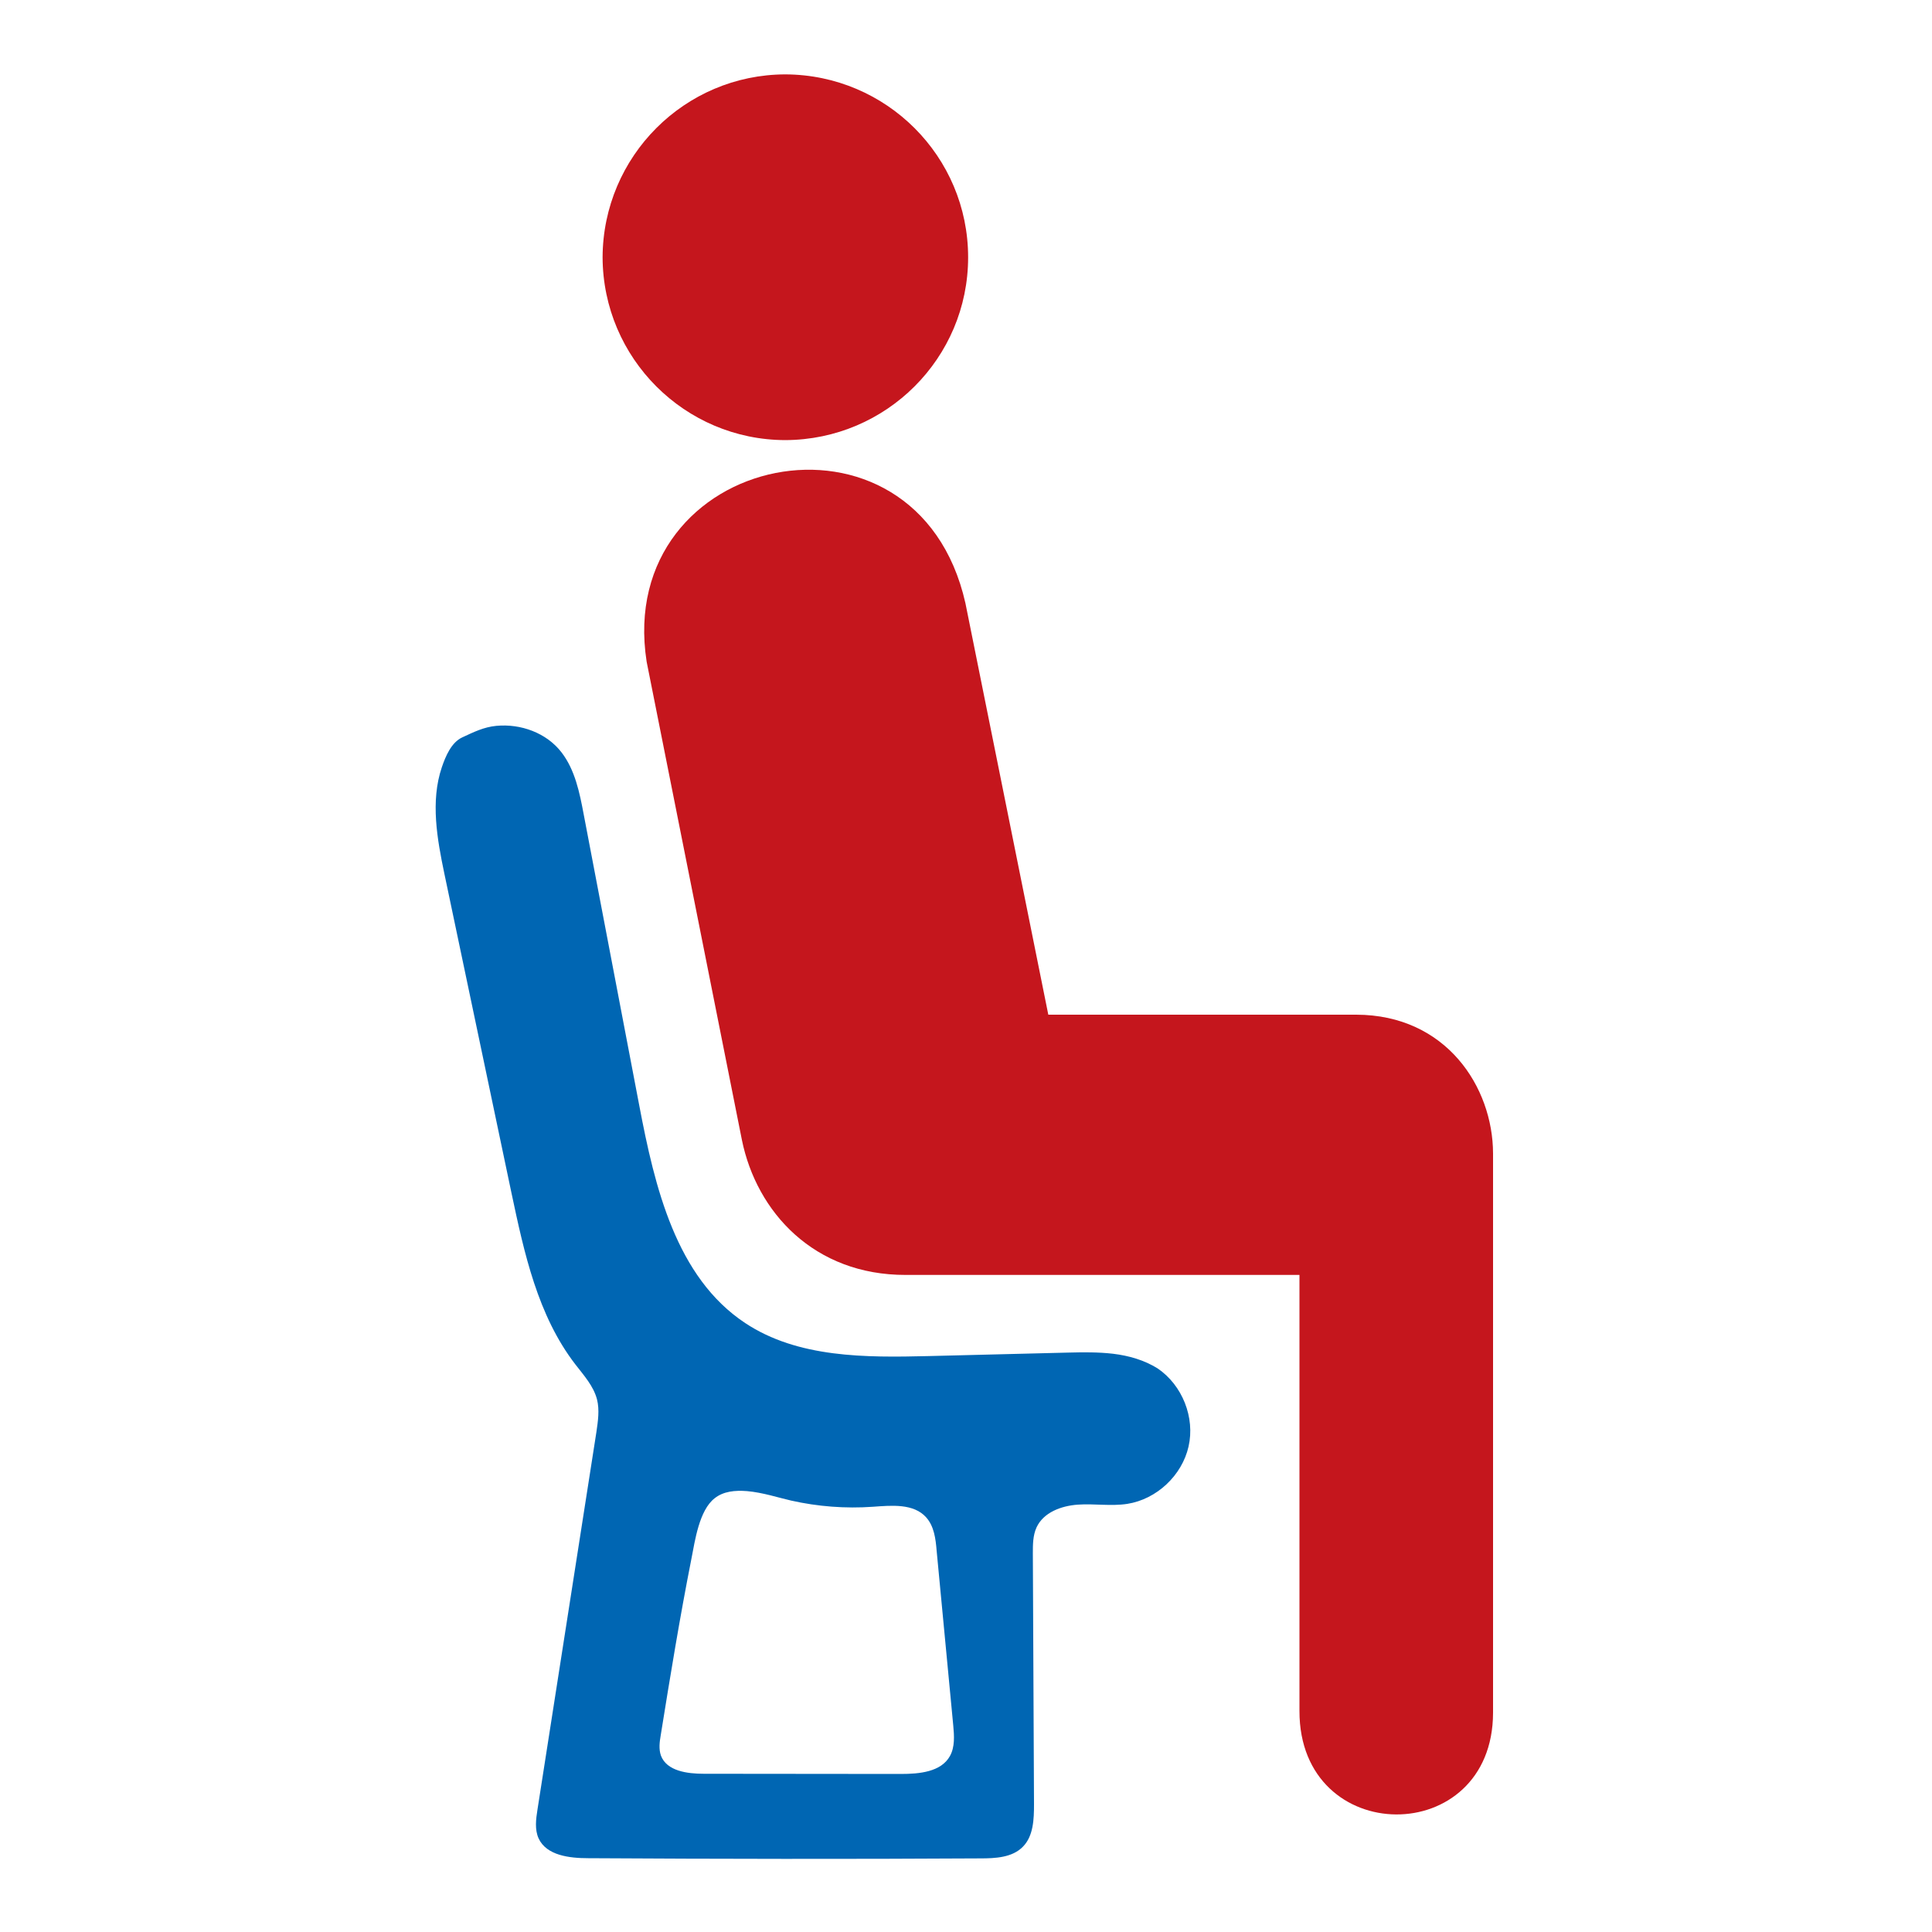
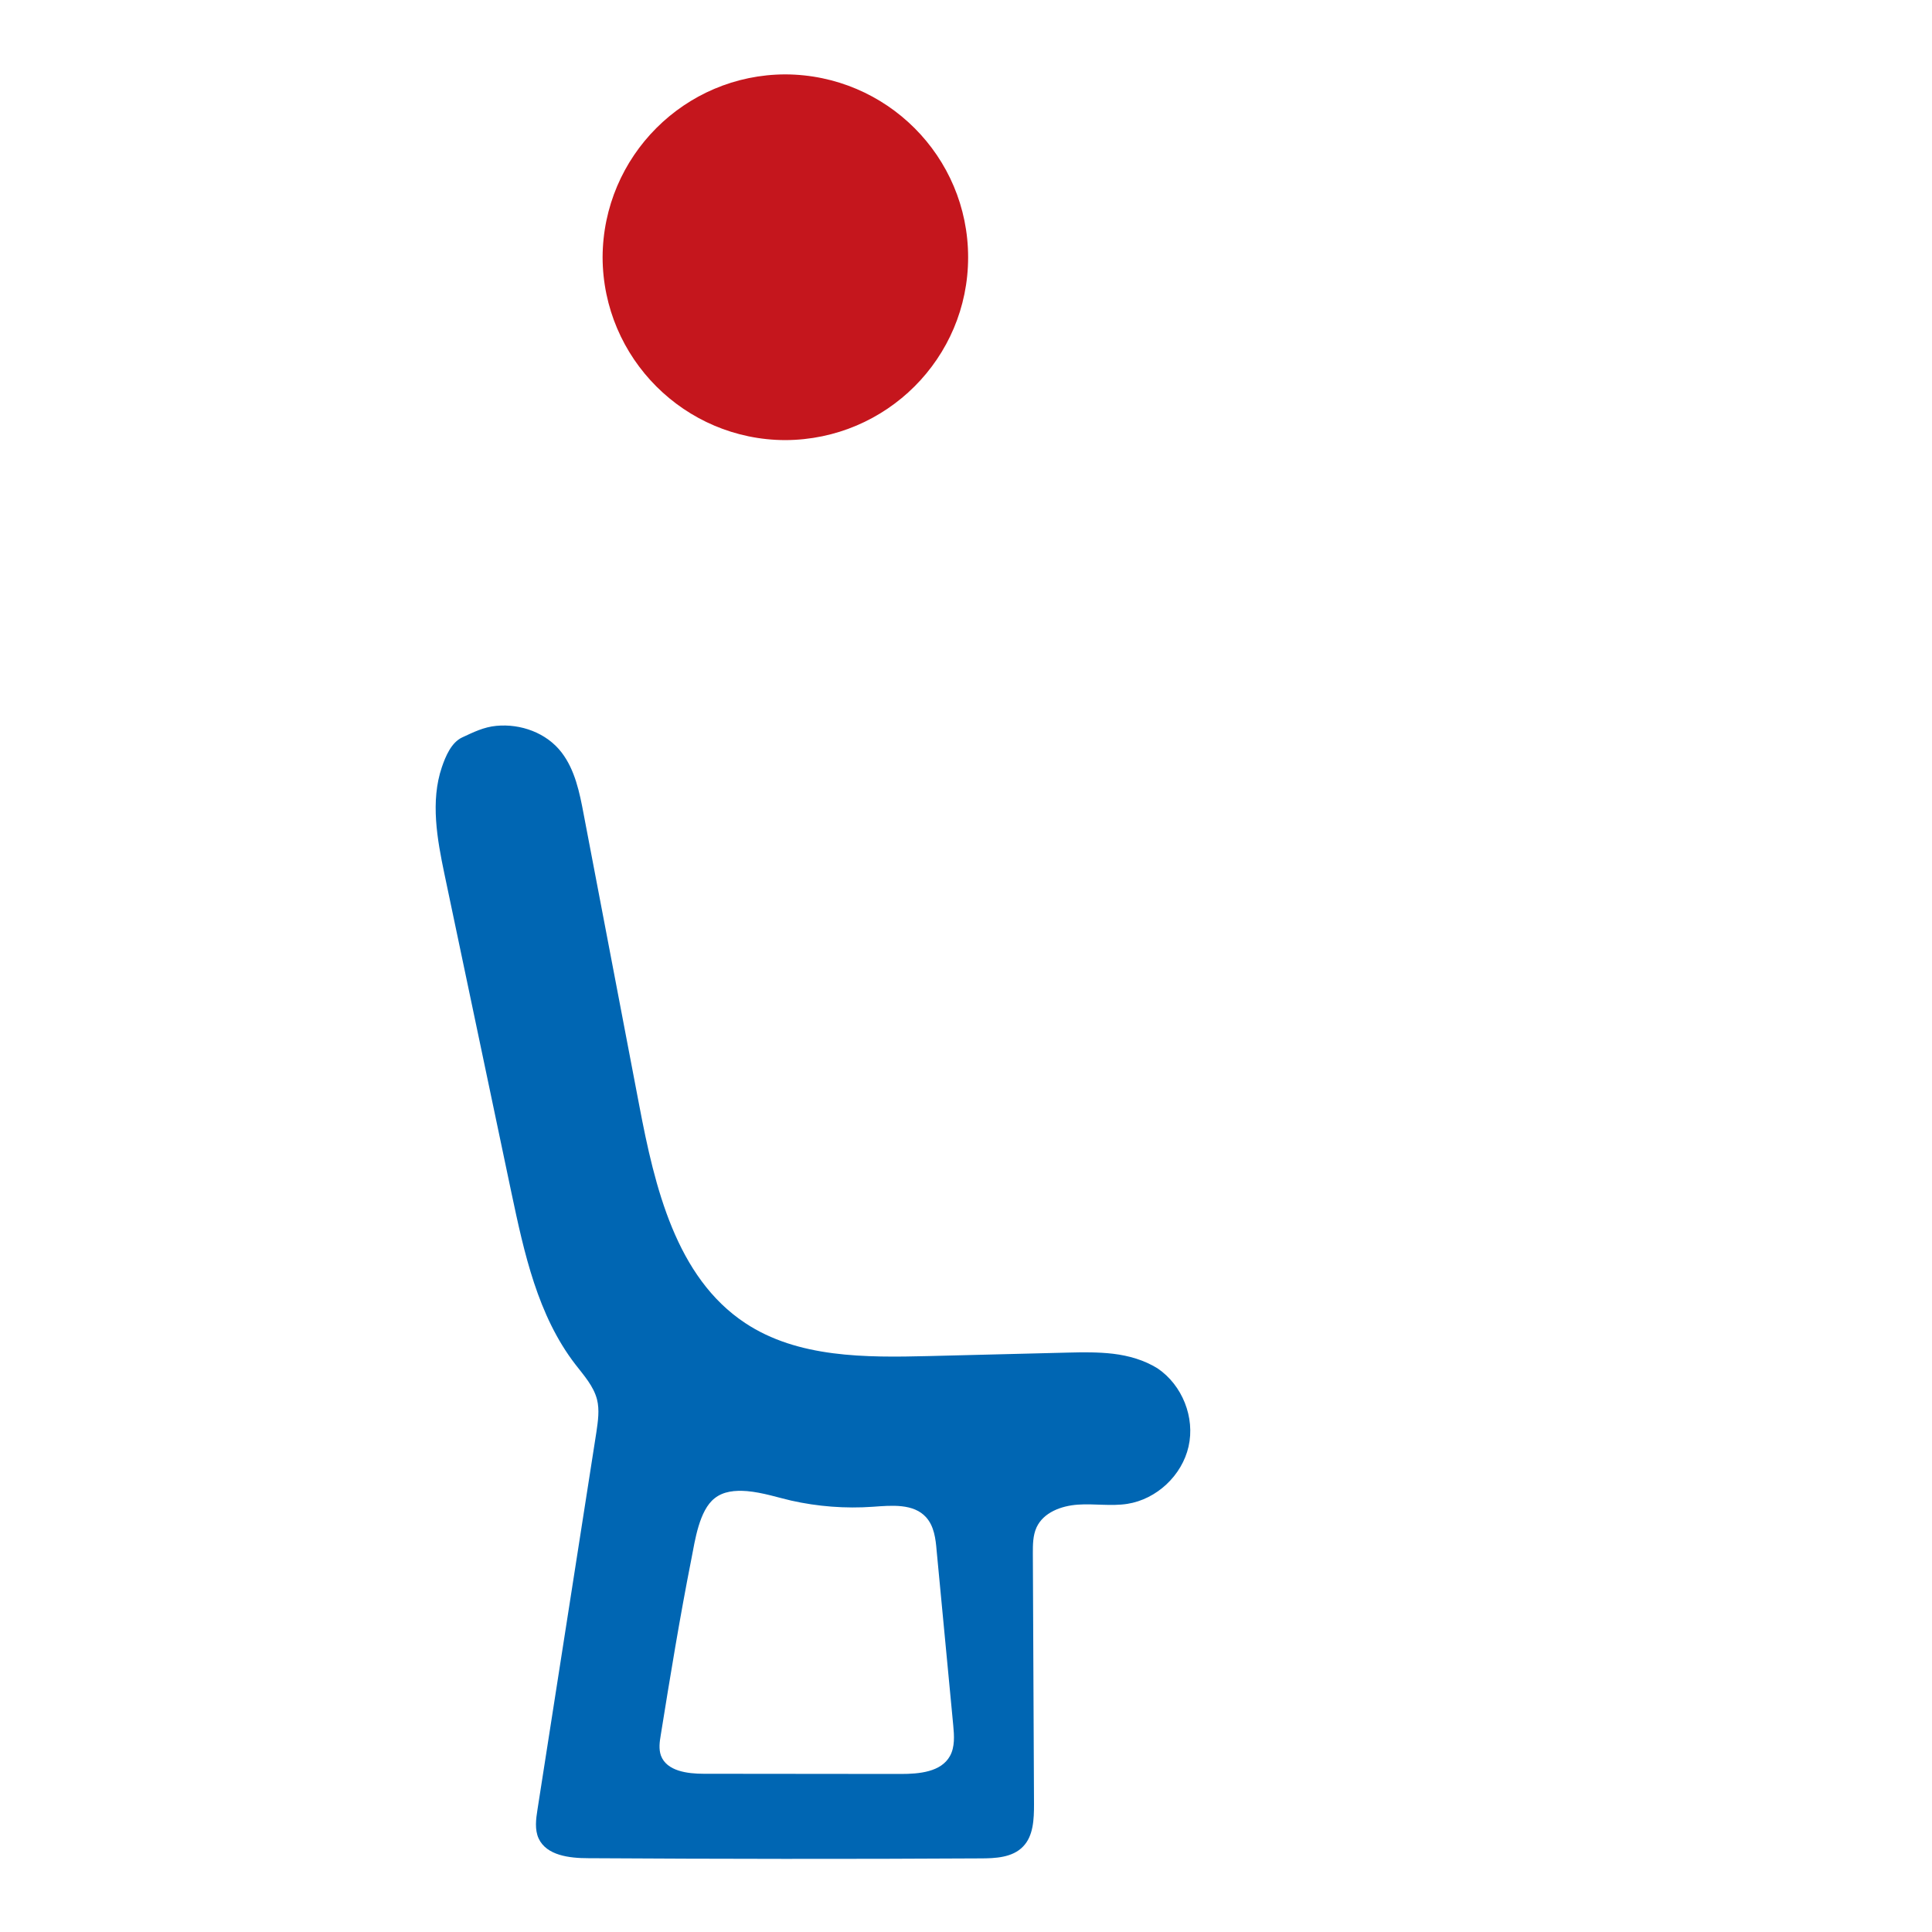
<svg xmlns="http://www.w3.org/2000/svg" version="1.1" id="Layer_1" x="0px" y="0px" viewBox="0 0 1000 1000" style="enable-background:new 0 0 1000 1000;" xml:space="preserve">
  <style type="text/css">
	.st0{fill:#C5161D;}
	.st1{fill:#0066B3;}
</style>
  <path class="st0" d="M406.5,227.8c52.3-0.2,94.6-42.5,94.6-94.6c0-52.2-42.3-94.5-94.6-94.7c-52.1,0.1-94.4,42.4-94.6,94.7  C312.1,185.4,354.4,227.7,406.5,227.8z" />
-   <path class="st0" d="M334.7,342.5c-16.9-108.7,139.9-141.7,165-30.3l42.9,213h159.4c46.5,0.1,70.7,37.4,70.8,71.8v289.5  c-0.1,70.5-100.3,70.2-100.2-0.9c0-66.2,0-225.7,0-225.7l-203.8,0c-47.4,0.1-77.2-32.5-84.8-69.9L334.7,342.5z" />
  <path class="st1" d="M576.1,700.7c-7.7-0.9-15.6-0.8-23.3-0.6c-24,0.6-48.1,1.2-72.1,1.8c-32.7,0.8-67.7,1-95-17.1  c-35.8-23.7-46.8-70.4-54.8-112.5c-9.6-50.3-19.2-100.6-28.8-150.9c-2.1-11.2-4.5-22.9-11.4-31.9c-7.8-10.2-21.2-15-33.8-13.8  c-6.5,0.6-11.9,3.3-17.7,6c-5.6,2.6-8.6,9.8-10.5,15.4c-6,17.6-2.4,37.4,1.3,55.1c11.6,55,23.1,110.1,34.7,165.1  c6.6,31.2,13.6,63.6,33.1,88.9c4.4,5.7,9.4,11.2,11.2,18.1c1.4,5.5,0.5,11.3-0.3,16.9c-10.2,65.1-20.3,130.3-30.5,195.4  c-0.8,5-1.5,10.4,0.6,15c4.1,8.8,15.9,10.2,25.7,10.2c67.6,0.4,135.2,0.5,202.8,0.1c7.9,0,16.7-0.4,22.2-6.1  c5.4-5.5,5.7-14.2,5.7-21.9c-0.2-43.3-0.4-86.6-0.6-129.9c0-4.5,0-9.2,1.9-13.4c3.6-7.8,12.8-11.2,21.4-11.8  c8.5-0.6,17.1,0.9,25.6-0.4c15.2-2.4,28.3-14.7,31.7-29.7c3.4-15-3.2-31.7-16-40.4C592.3,704,584.4,701.7,576.1,700.7z M386.7,771.8  c8.1,0.7,16.6,3.5,22.8,4.9c13.8,3.1,28.1,4.2,42.3,3.2c9.7-0.7,21.1-1.8,27.6,5.5c4.1,4.6,4.9,11.1,5.4,17.2  c2.9,30.2,5.7,60.3,8.6,90.5c0.5,5.3,0.9,11.1-1.7,15.8c-4.6,8.3-15.9,9.3-25.5,9.3c-34,0-67.9-0.1-101.9-0.1  c-8.6,0-19.2-1.4-22.2-9.4c-1.2-3.4-0.7-7.1-0.1-10.6c4.9-30.5,9.9-61.1,15.9-91.4c1.8-9.2,4-25,12-31.2  C374.4,771.9,380.4,771.3,386.7,771.8z" />
</svg>